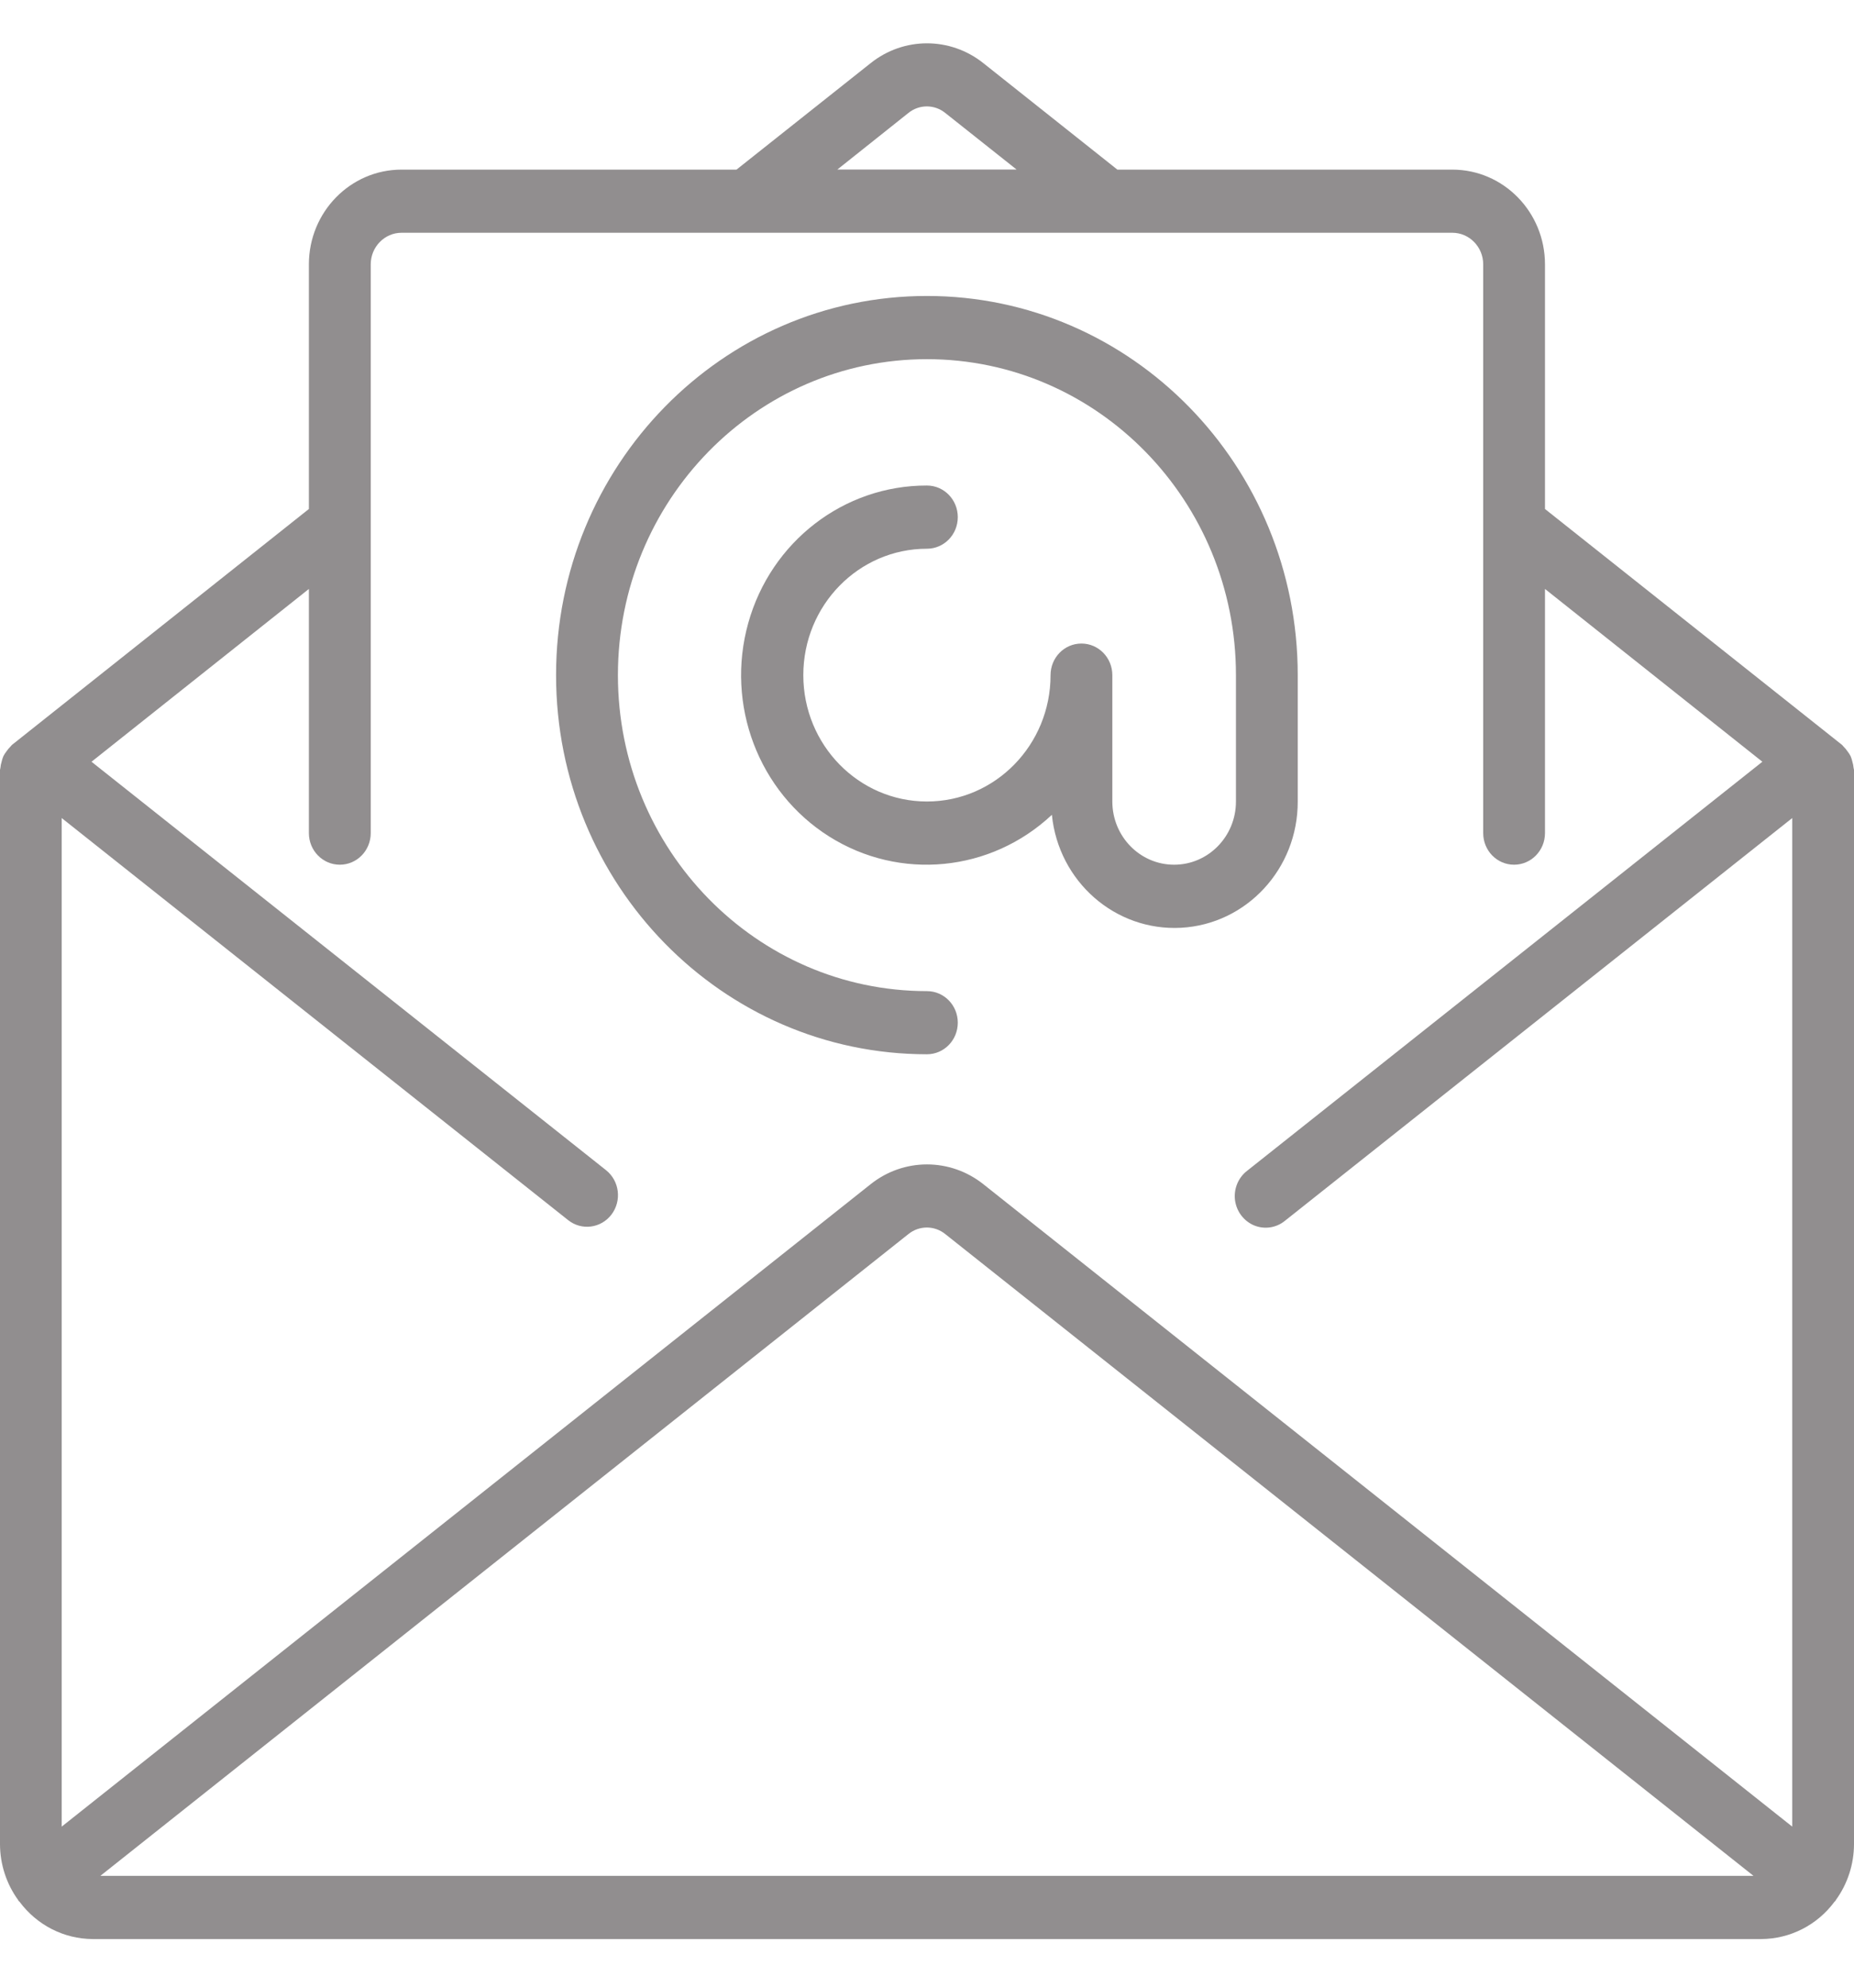
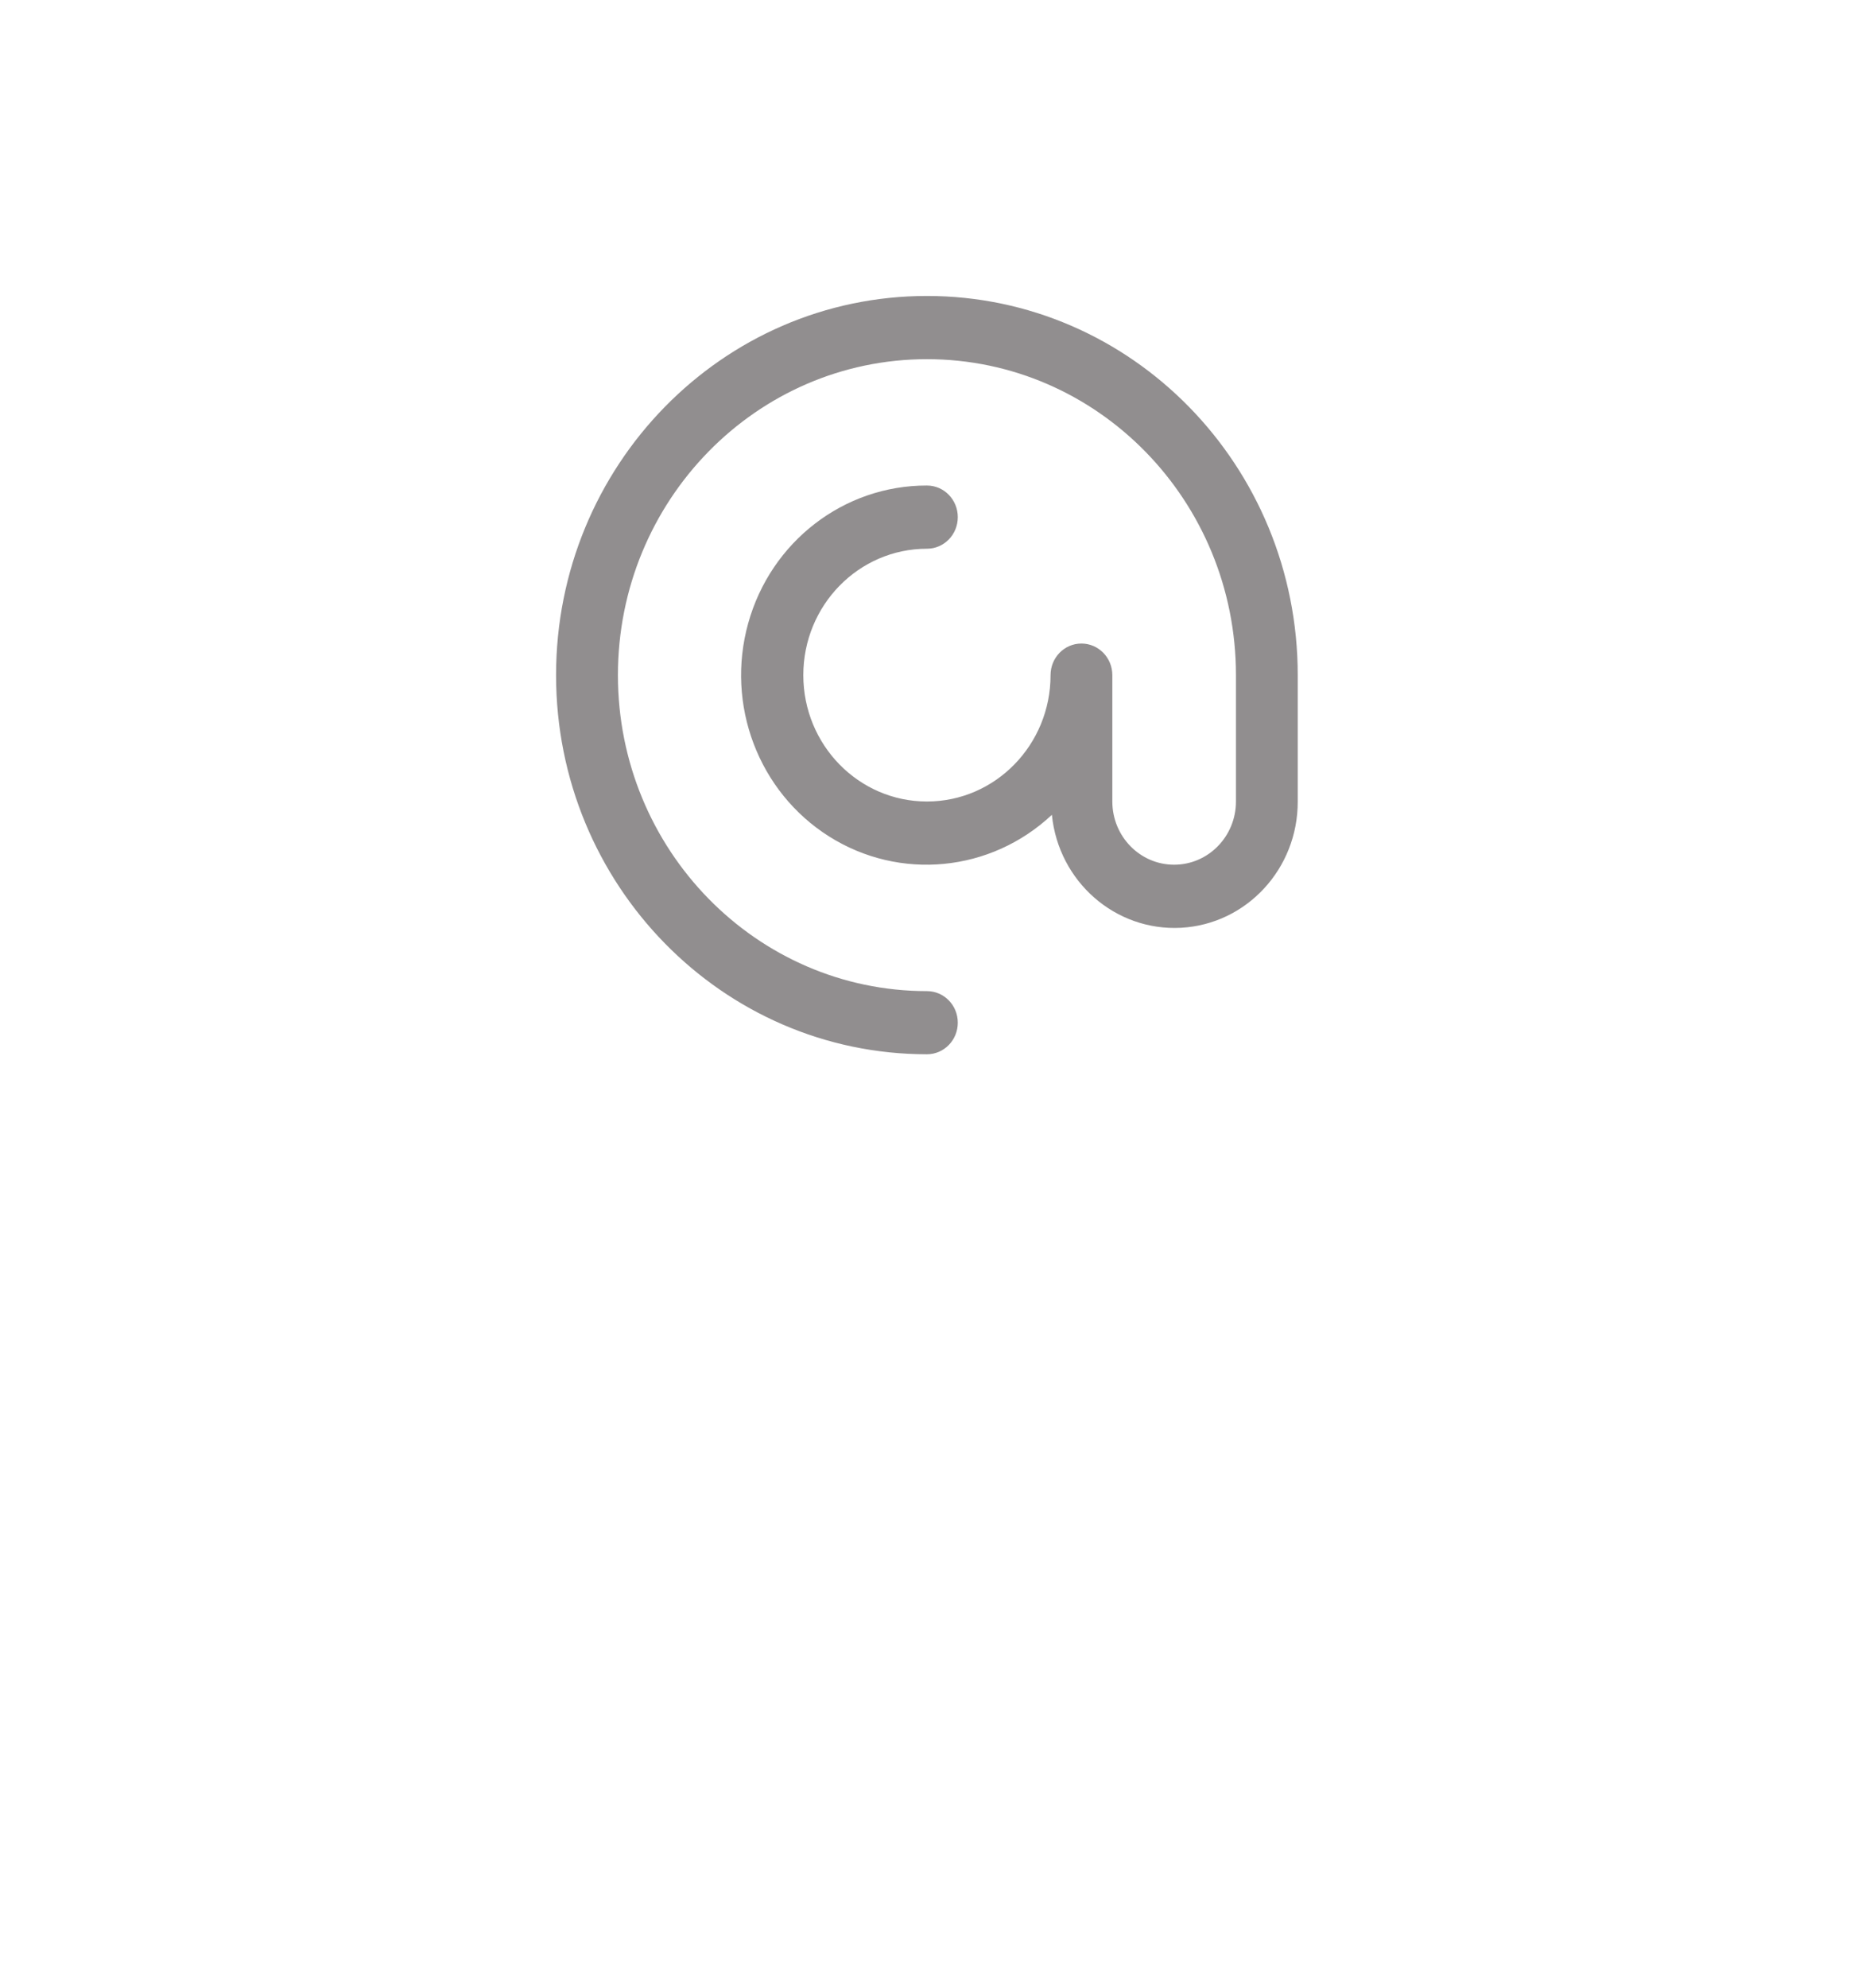
<svg xmlns="http://www.w3.org/2000/svg" width="28" height="30" viewBox="0 0 28 30" fill="none">
-   <path d="M27.994 11.592C27.991 11.559 27.985 11.527 27.975 11.495C27.969 11.467 27.96 11.44 27.949 11.413C27.936 11.387 27.92 11.363 27.902 11.34C27.884 11.313 27.863 11.289 27.84 11.266C27.832 11.259 27.829 11.25 27.821 11.244L23.333 7.682V3.99C23.333 3.2 22.706 2.56 21.933 2.56H16.875L14.851 0.953C14.35 0.554 13.649 0.554 13.149 0.953L11.123 2.56H6.065C5.292 2.56 4.665 3.2 4.665 3.99V7.682L0.179 11.244C0.171 11.251 0.167 11.26 0.16 11.266C0.137 11.289 0.116 11.313 0.098 11.34C0.08 11.363 0.064 11.387 0.051 11.413C0.04 11.44 0.031 11.467 0.025 11.495C0.015 11.526 0.009 11.558 0.006 11.591C0.006 11.601 0 11.609 0 11.619V27.835C0.001 28.138 0.097 28.433 0.274 28.677C0.277 28.681 0.277 28.686 0.28 28.69C0.284 28.694 0.291 28.698 0.295 28.703C0.558 29.056 0.965 29.264 1.399 29.266H26.6C27.035 29.264 27.444 29.056 27.707 28.701C27.711 28.696 27.716 28.695 27.72 28.69C27.723 28.686 27.723 28.681 27.726 28.677C27.903 28.433 27.999 28.138 28 27.835V11.621C28 11.611 27.995 11.602 27.994 11.592ZM13.719 1.705C13.882 1.573 14.113 1.573 14.276 1.705L15.353 2.559H12.646L13.719 1.705ZM1.516 28.312L13.719 18.626C13.882 18.494 14.113 18.494 14.276 18.626L26.482 28.312H1.516ZM27.067 27.569L14.851 17.873C14.35 17.475 13.649 17.475 13.149 17.873L0.932 27.569V12.347L8.58 18.415C8.783 18.577 9.077 18.539 9.235 18.331C9.393 18.122 9.356 17.823 9.152 17.661L1.382 11.497L4.665 8.889V12.574C4.665 12.838 4.874 13.051 5.132 13.051C5.39 13.051 5.599 12.838 5.599 12.574V3.99C5.599 3.727 5.808 3.513 6.065 3.513H21.933C22.191 3.513 22.4 3.727 22.4 3.99V12.574C22.4 12.838 22.608 13.051 22.866 13.051C23.124 13.051 23.333 12.838 23.333 12.574V8.889L26.616 11.497L18.833 17.672C18.699 17.776 18.63 17.945 18.652 18.116C18.675 18.286 18.785 18.43 18.94 18.495C19.096 18.559 19.274 18.533 19.405 18.426L27.067 12.347V27.569H27.067Z" fill="#918E8F" />
  <path d="M19.599 12.097V10.19C19.599 7.029 17.092 4.467 13.999 4.467C10.906 4.467 8.398 7.029 8.398 10.19C8.398 13.35 10.906 15.912 13.999 15.912C14.257 15.912 14.465 15.699 14.465 15.435C14.465 15.172 14.257 14.959 13.999 14.959C11.421 14.959 9.332 12.823 9.332 10.19C9.332 7.556 11.421 5.421 13.999 5.421C16.576 5.421 18.666 7.556 18.666 10.19V12.097C18.666 12.624 18.248 13.051 17.732 13.051C17.217 13.051 16.799 12.624 16.799 12.097V10.19C16.799 9.926 16.59 9.713 16.332 9.713C16.074 9.713 15.866 9.926 15.866 10.19C15.866 11.243 15.03 12.097 13.999 12.097C12.968 12.097 12.132 11.243 12.132 10.19C12.132 9.136 12.968 8.282 13.999 8.282C14.257 8.282 14.465 8.069 14.465 7.805C14.465 7.542 14.257 7.328 13.999 7.328C12.745 7.325 11.643 8.174 11.3 9.405C10.956 10.637 11.455 11.952 12.522 12.625C13.588 13.297 14.962 13.164 15.886 12.298C15.987 13.307 16.845 14.056 17.836 14.003C18.827 13.949 19.602 13.111 19.599 12.097Z" fill="#918E8F" />
</svg>